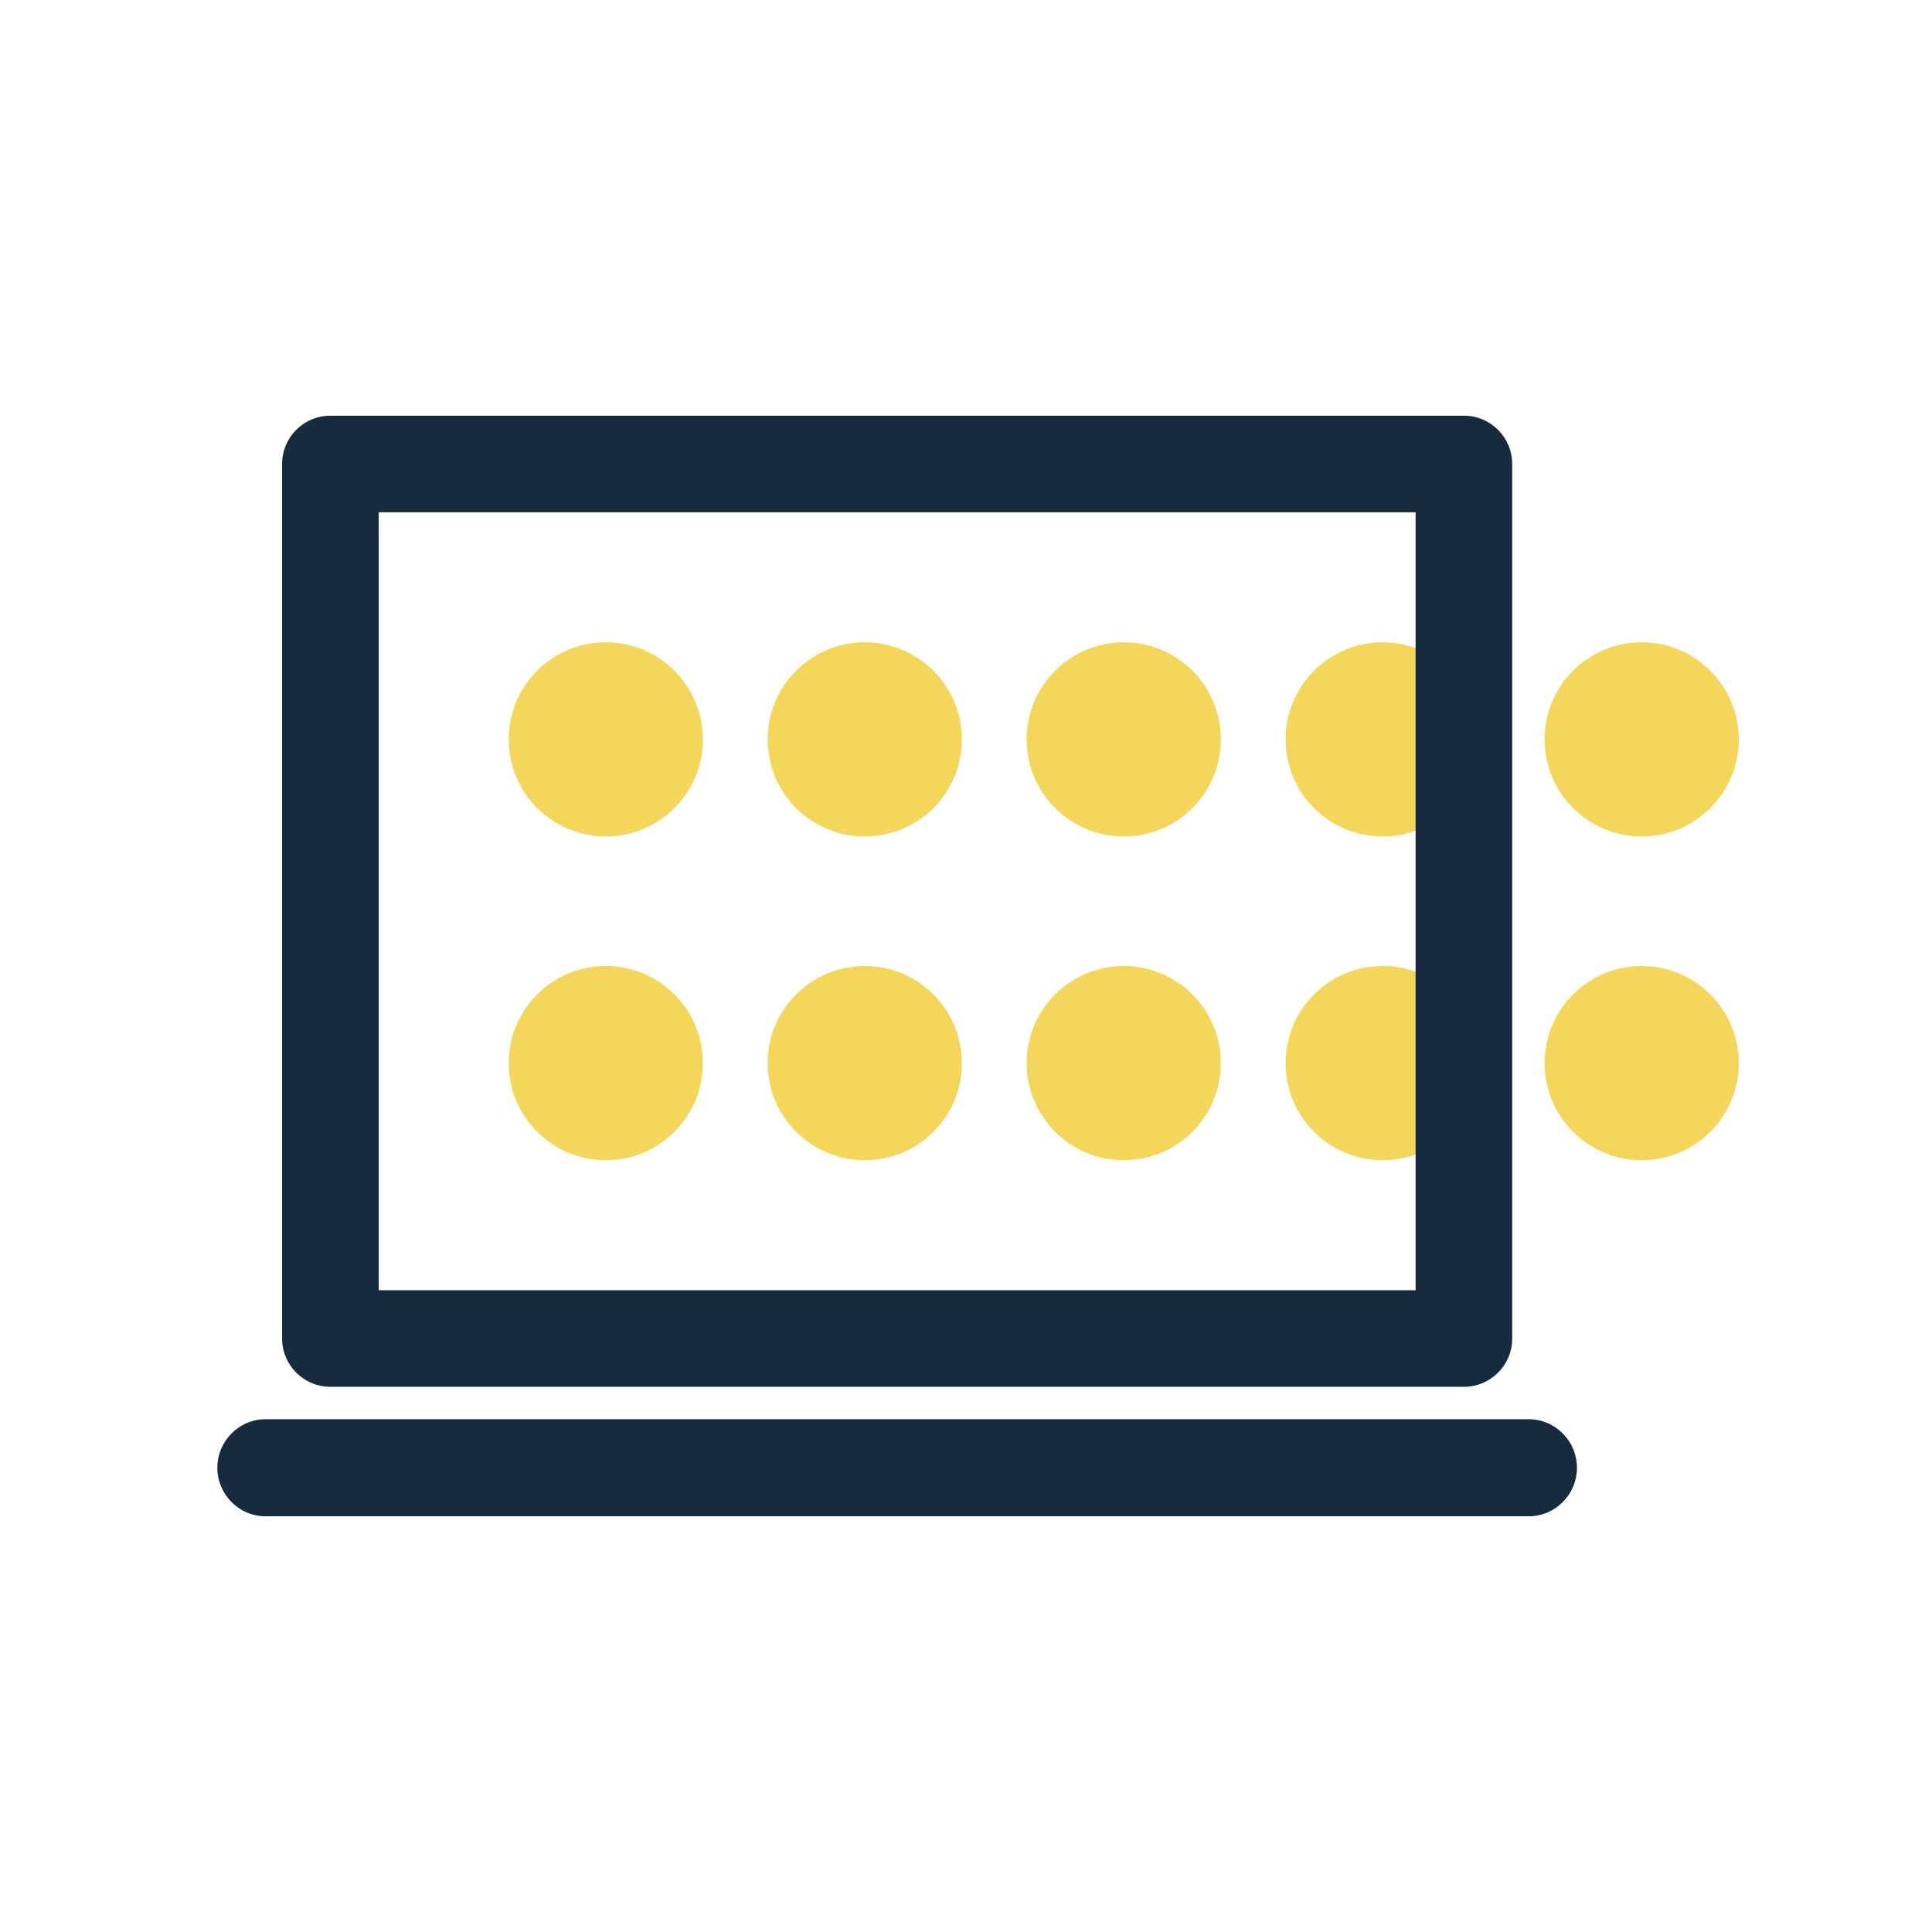
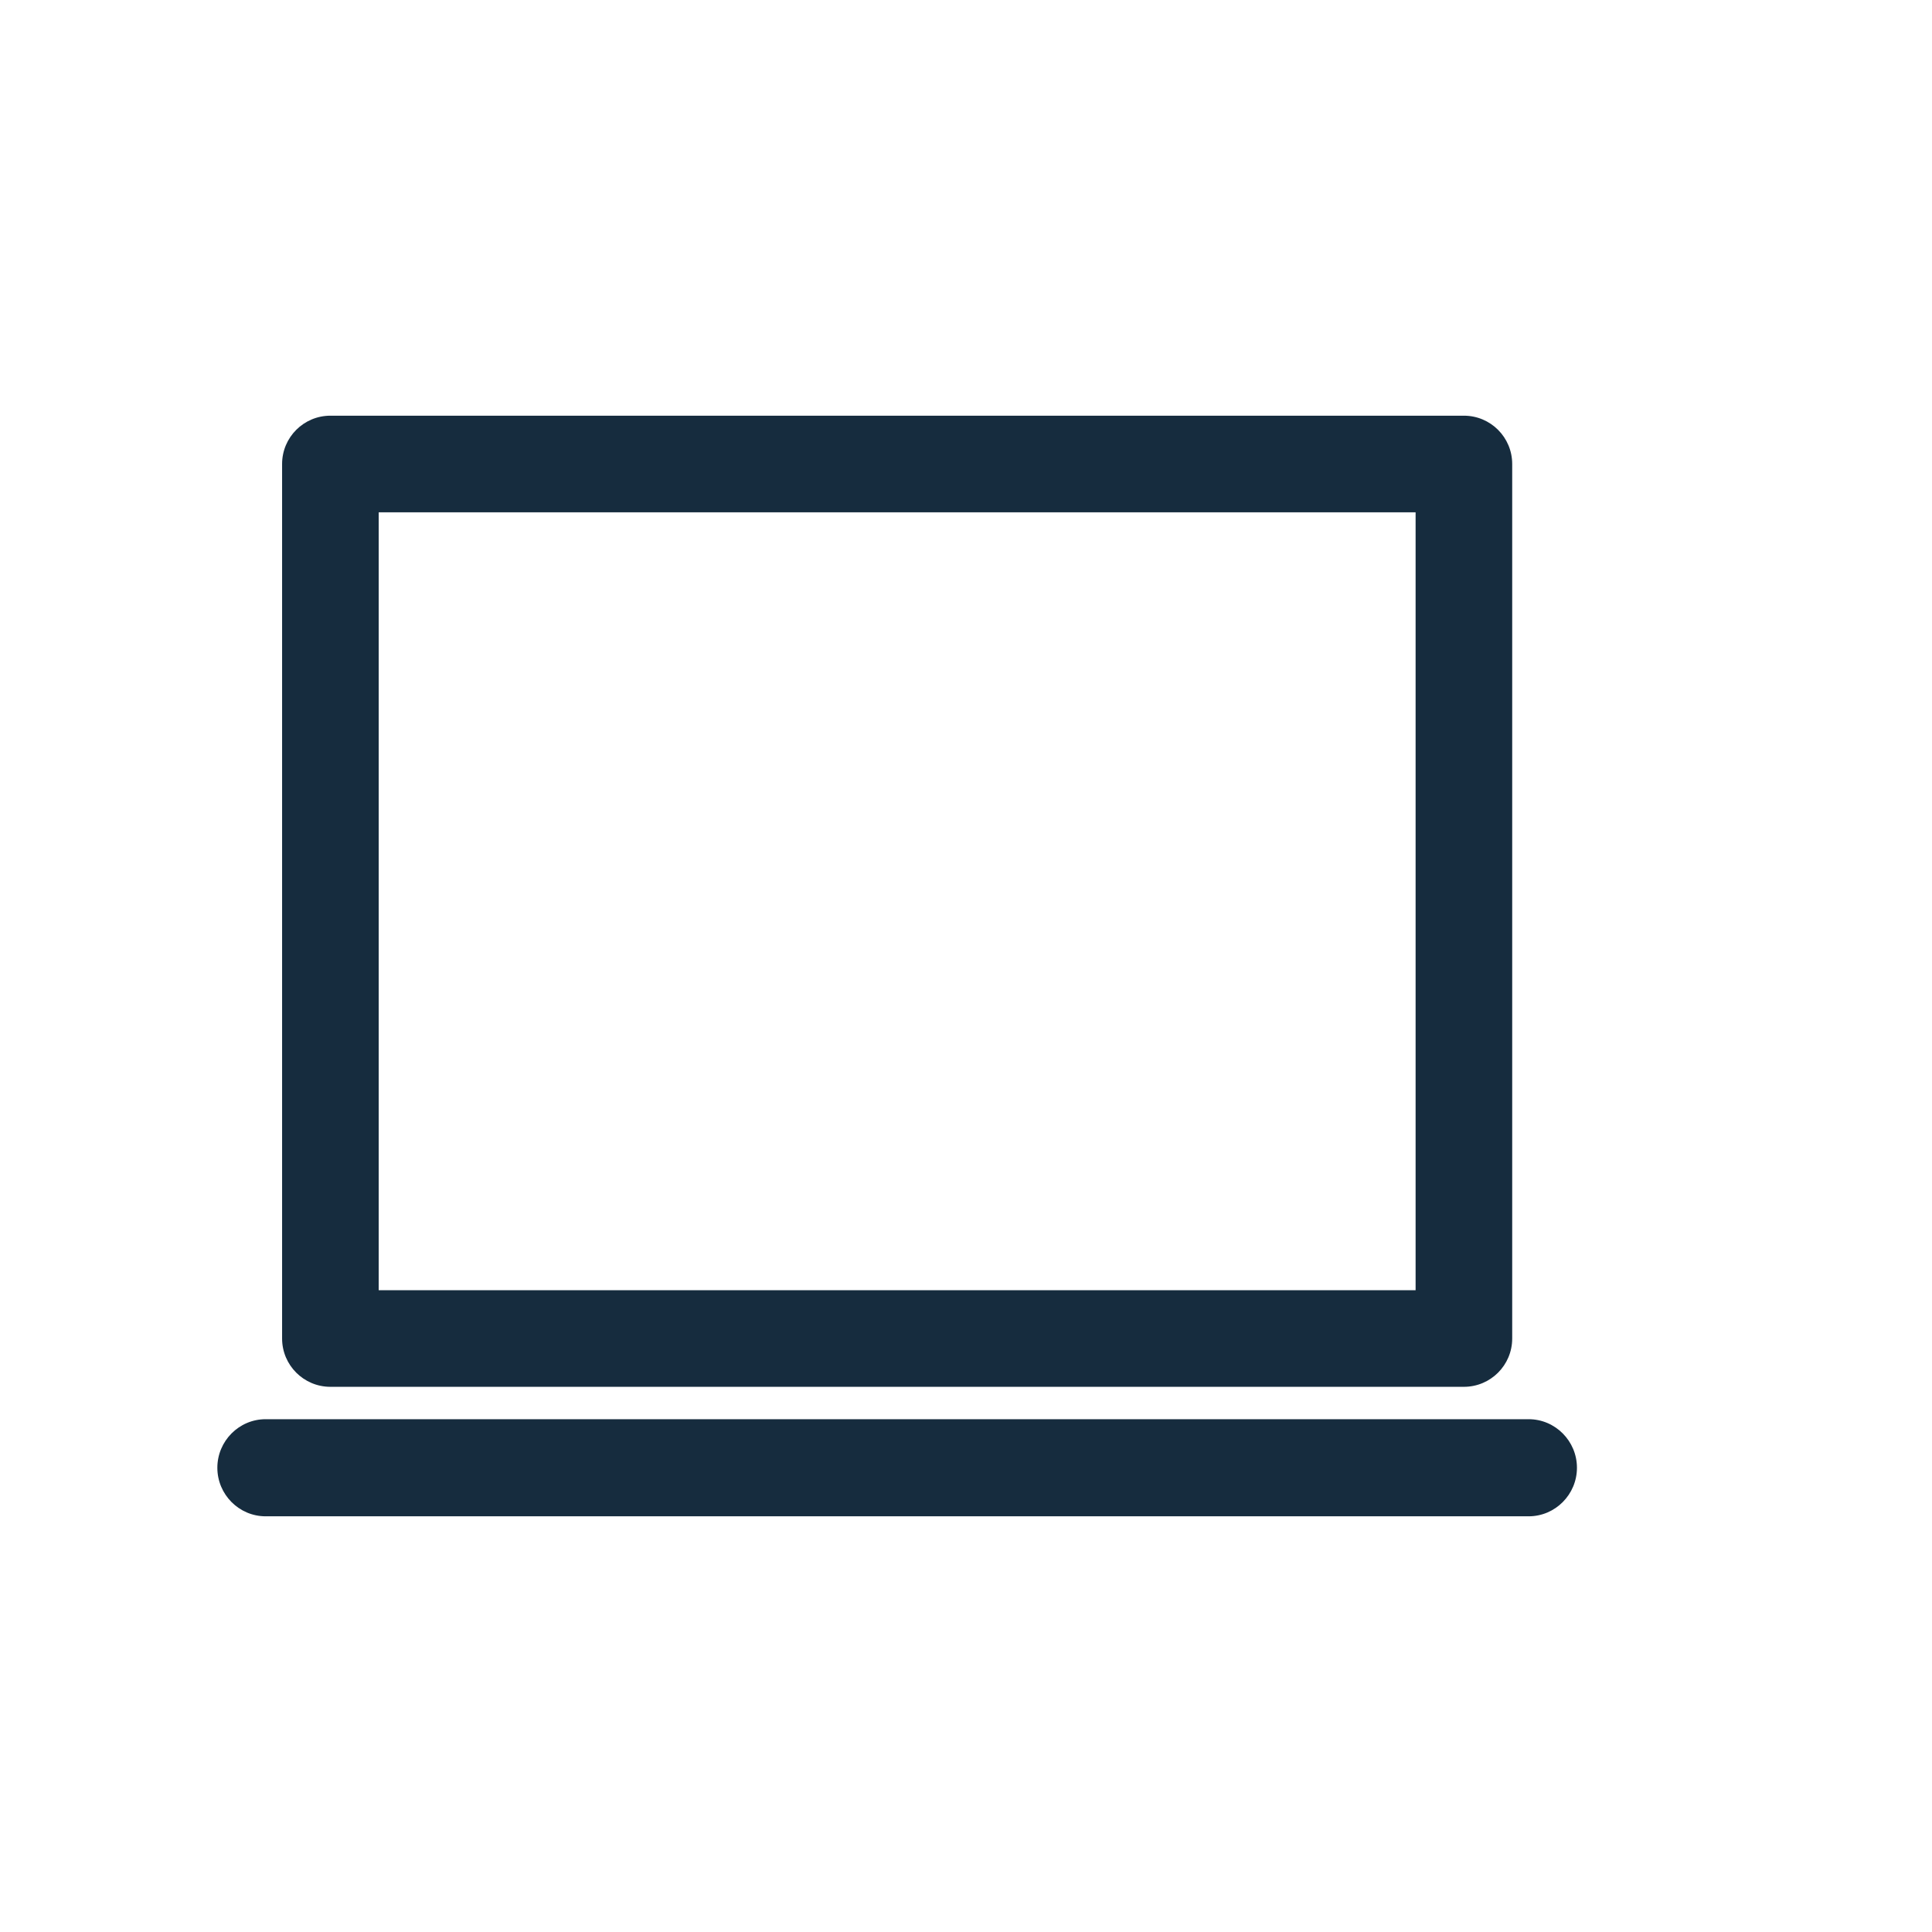
<svg xmlns="http://www.w3.org/2000/svg" width="80" height="80" viewBox="0 0 80 80" fill="none">
-   <path fill-rule="evenodd" clip-rule="evenodd" d="M25.085 34.638C27.306 34.638 29.106 32.838 29.106 30.617C29.106 28.396 27.306 26.596 25.085 26.596C22.864 26.596 21.064 28.396 21.064 30.617C21.064 32.838 22.864 34.638 25.085 34.638ZM25.085 48.043C27.306 48.043 29.106 46.242 29.106 44.021C29.106 41.8 27.306 40 25.085 40C22.864 40 21.064 41.8 21.064 44.021C21.064 46.242 22.864 48.043 25.085 48.043ZM39.83 30.617C39.83 32.838 38.029 34.638 35.809 34.638C33.588 34.638 31.787 32.838 31.787 30.617C31.787 28.396 33.588 26.596 35.809 26.596C38.029 26.596 39.83 28.396 39.83 30.617ZM35.809 48.043C38.029 48.043 39.83 46.242 39.83 44.021C39.83 41.8 38.029 40 35.809 40C33.588 40 31.787 41.8 31.787 44.021C31.787 46.242 33.588 48.043 35.809 48.043ZM50.553 30.617C50.553 32.838 48.753 34.638 46.532 34.638C44.311 34.638 42.511 32.838 42.511 30.617C42.511 28.396 44.311 26.596 46.532 26.596C48.753 26.596 50.553 28.396 50.553 30.617ZM46.532 48.043C48.753 48.043 50.553 46.242 50.553 44.021C50.553 41.8 48.753 40 46.532 40C44.311 40 42.511 41.8 42.511 44.021C42.511 46.242 44.311 48.043 46.532 48.043ZM61.277 30.617C61.277 32.838 59.476 34.638 57.255 34.638C55.035 34.638 53.234 32.838 53.234 30.617C53.234 28.396 55.035 26.596 57.255 26.596C59.476 26.596 61.277 28.396 61.277 30.617ZM57.255 48.043C59.476 48.043 61.277 46.242 61.277 44.021C61.277 41.8 59.476 40 57.255 40C55.035 40 53.234 41.8 53.234 44.021C53.234 46.242 55.035 48.043 57.255 48.043ZM72 30.617C72 32.838 70.2 34.638 67.979 34.638C65.758 34.638 63.958 32.838 63.958 30.617C63.958 28.396 65.758 26.596 67.979 26.596C70.2 26.596 72 28.396 72 30.617ZM67.979 48.043C70.2 48.043 72 46.242 72 44.021C72 41.8 70.2 40 67.979 40C65.758 40 63.958 41.8 63.958 44.021C63.958 46.242 65.758 48.043 67.979 48.043Z" fill="#F4D65B" />
  <path fill-rule="evenodd" clip-rule="evenodd" d="M15.681 53.425V21.213H58.617V53.425H15.681ZM11.681 19.213C11.681 18.108 12.576 17.213 13.681 17.213H60.617C61.722 17.213 62.617 18.108 62.617 19.213V55.425C62.617 56.53 61.722 57.425 60.617 57.425H13.681C12.576 57.425 11.681 56.53 11.681 55.425V19.213ZM9 60.777C9 61.881 9.895 62.787 11 62.787H63.298C64.402 62.787 65.298 61.881 65.298 60.777C65.298 59.672 64.402 58.766 63.298 58.766H11C9.895 58.766 9 59.672 9 60.777Z" fill="#162C3E" />
</svg>